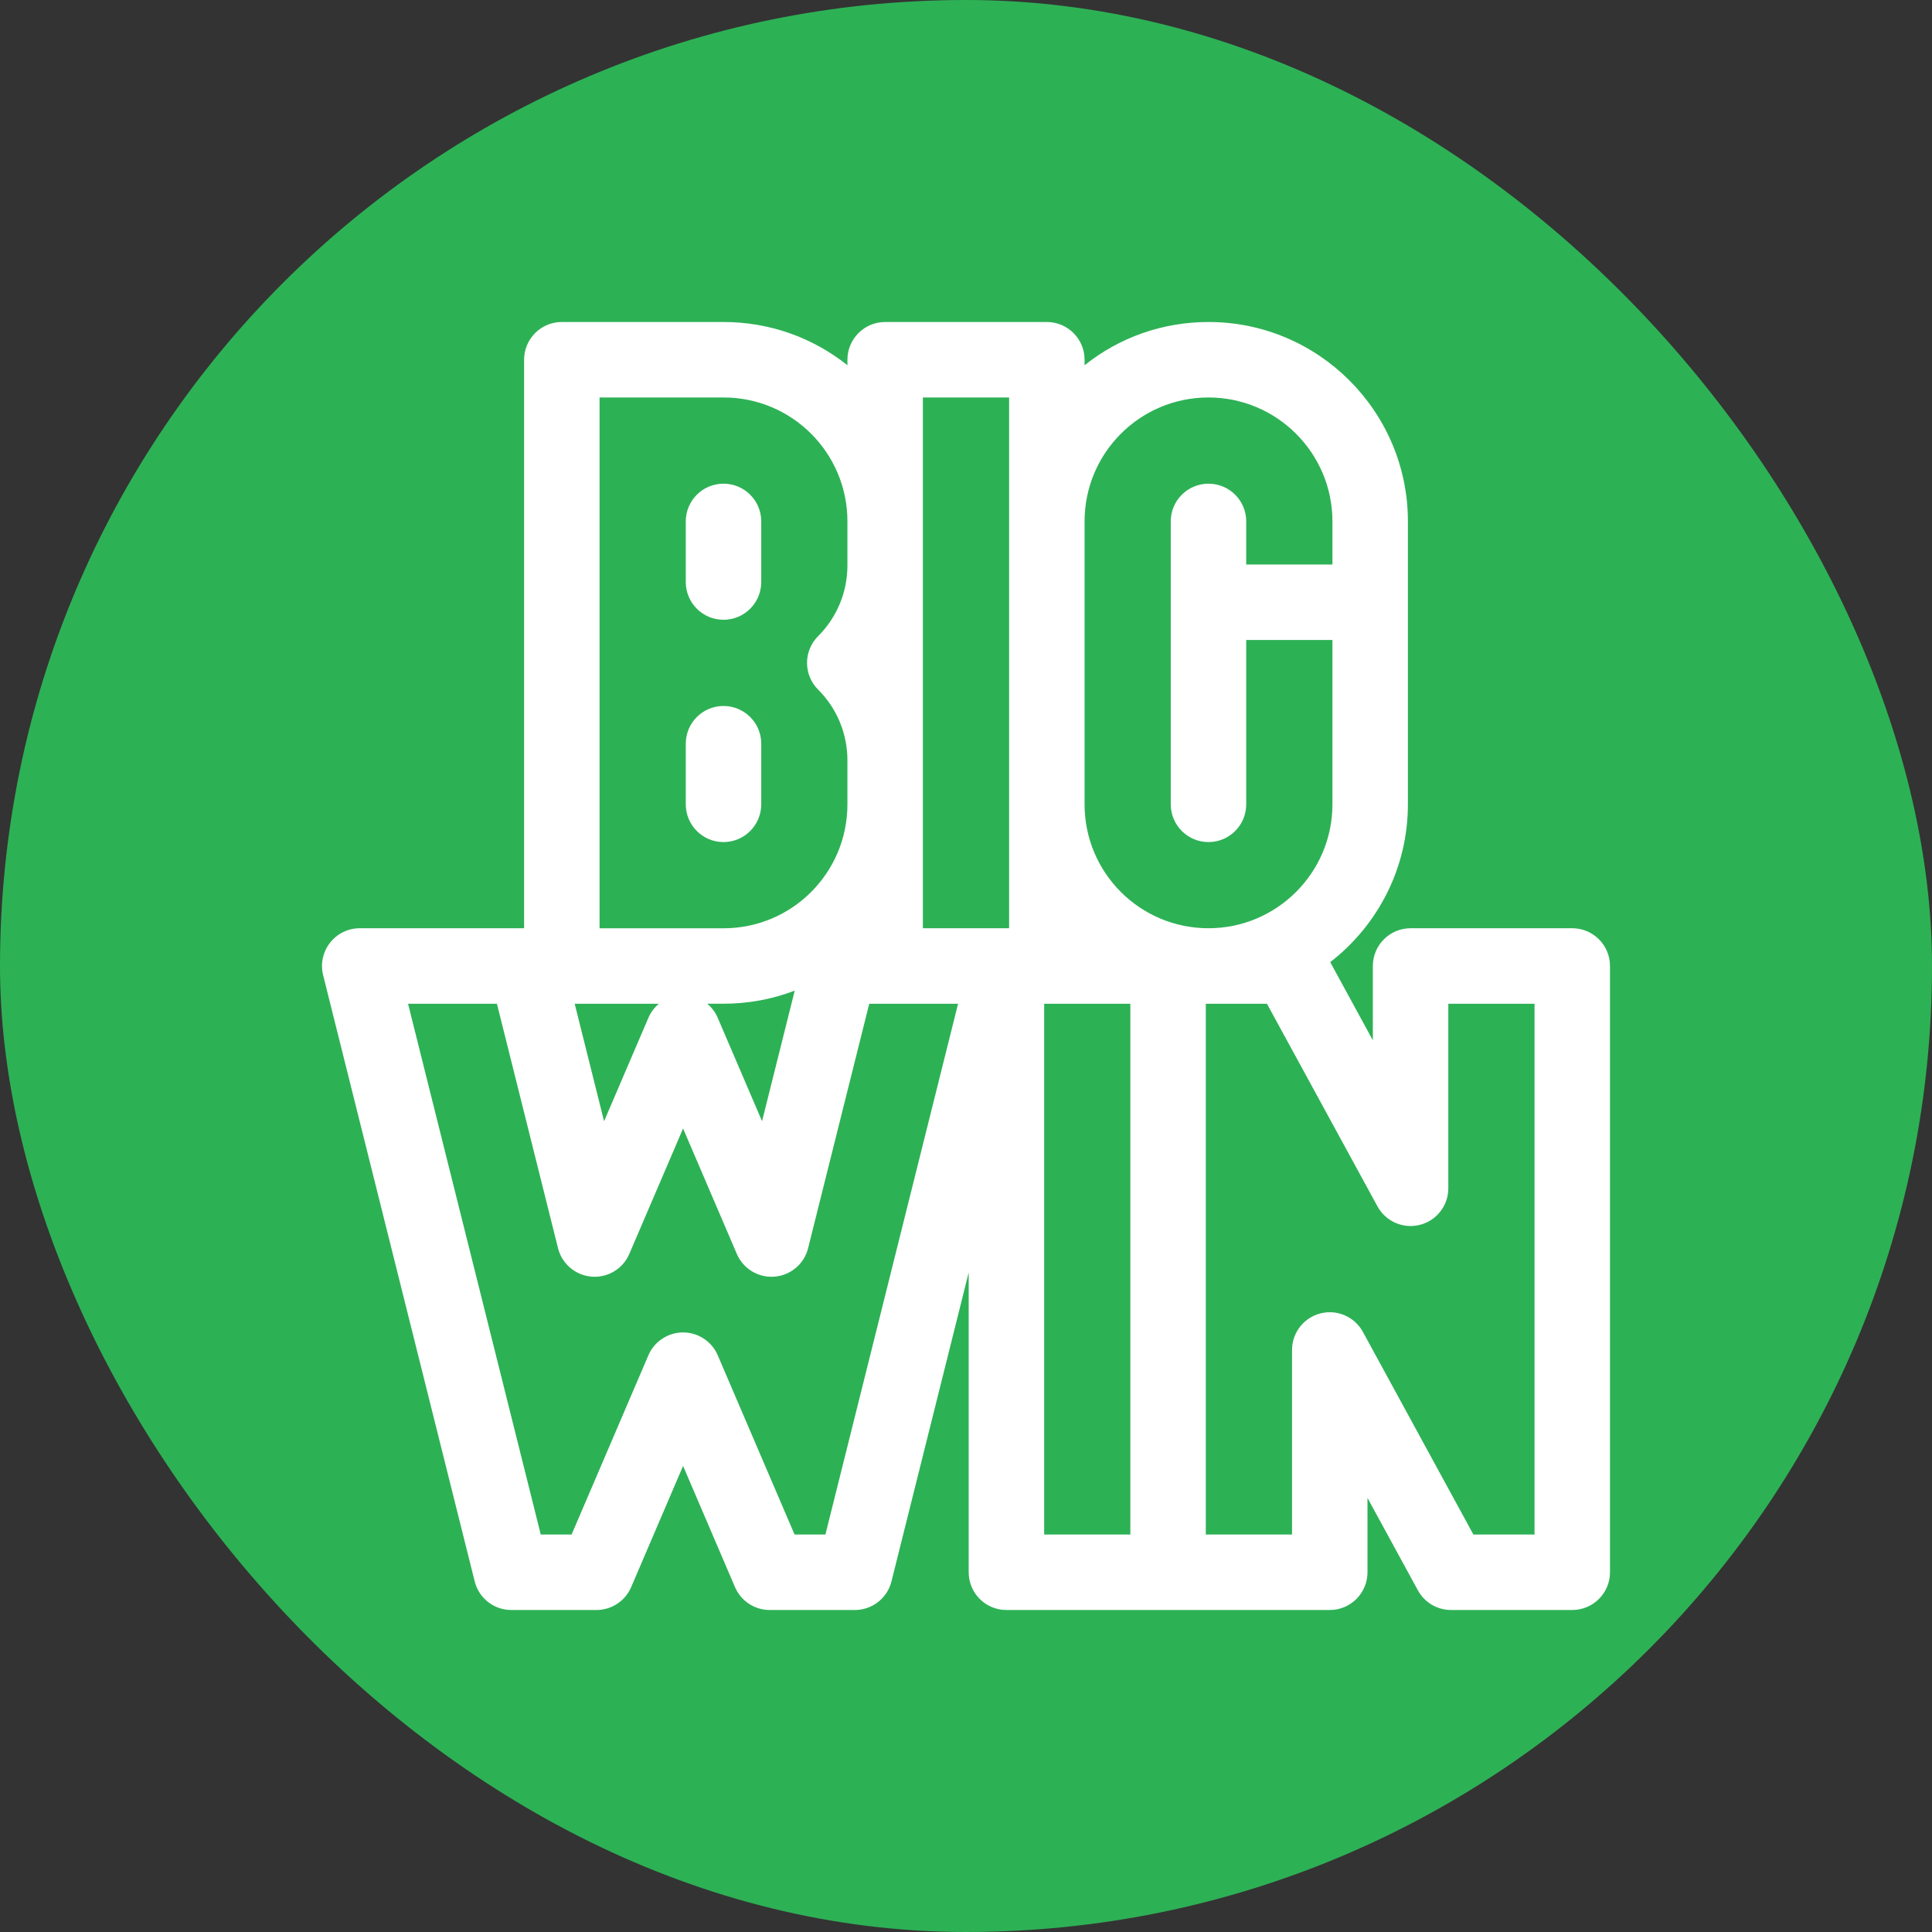
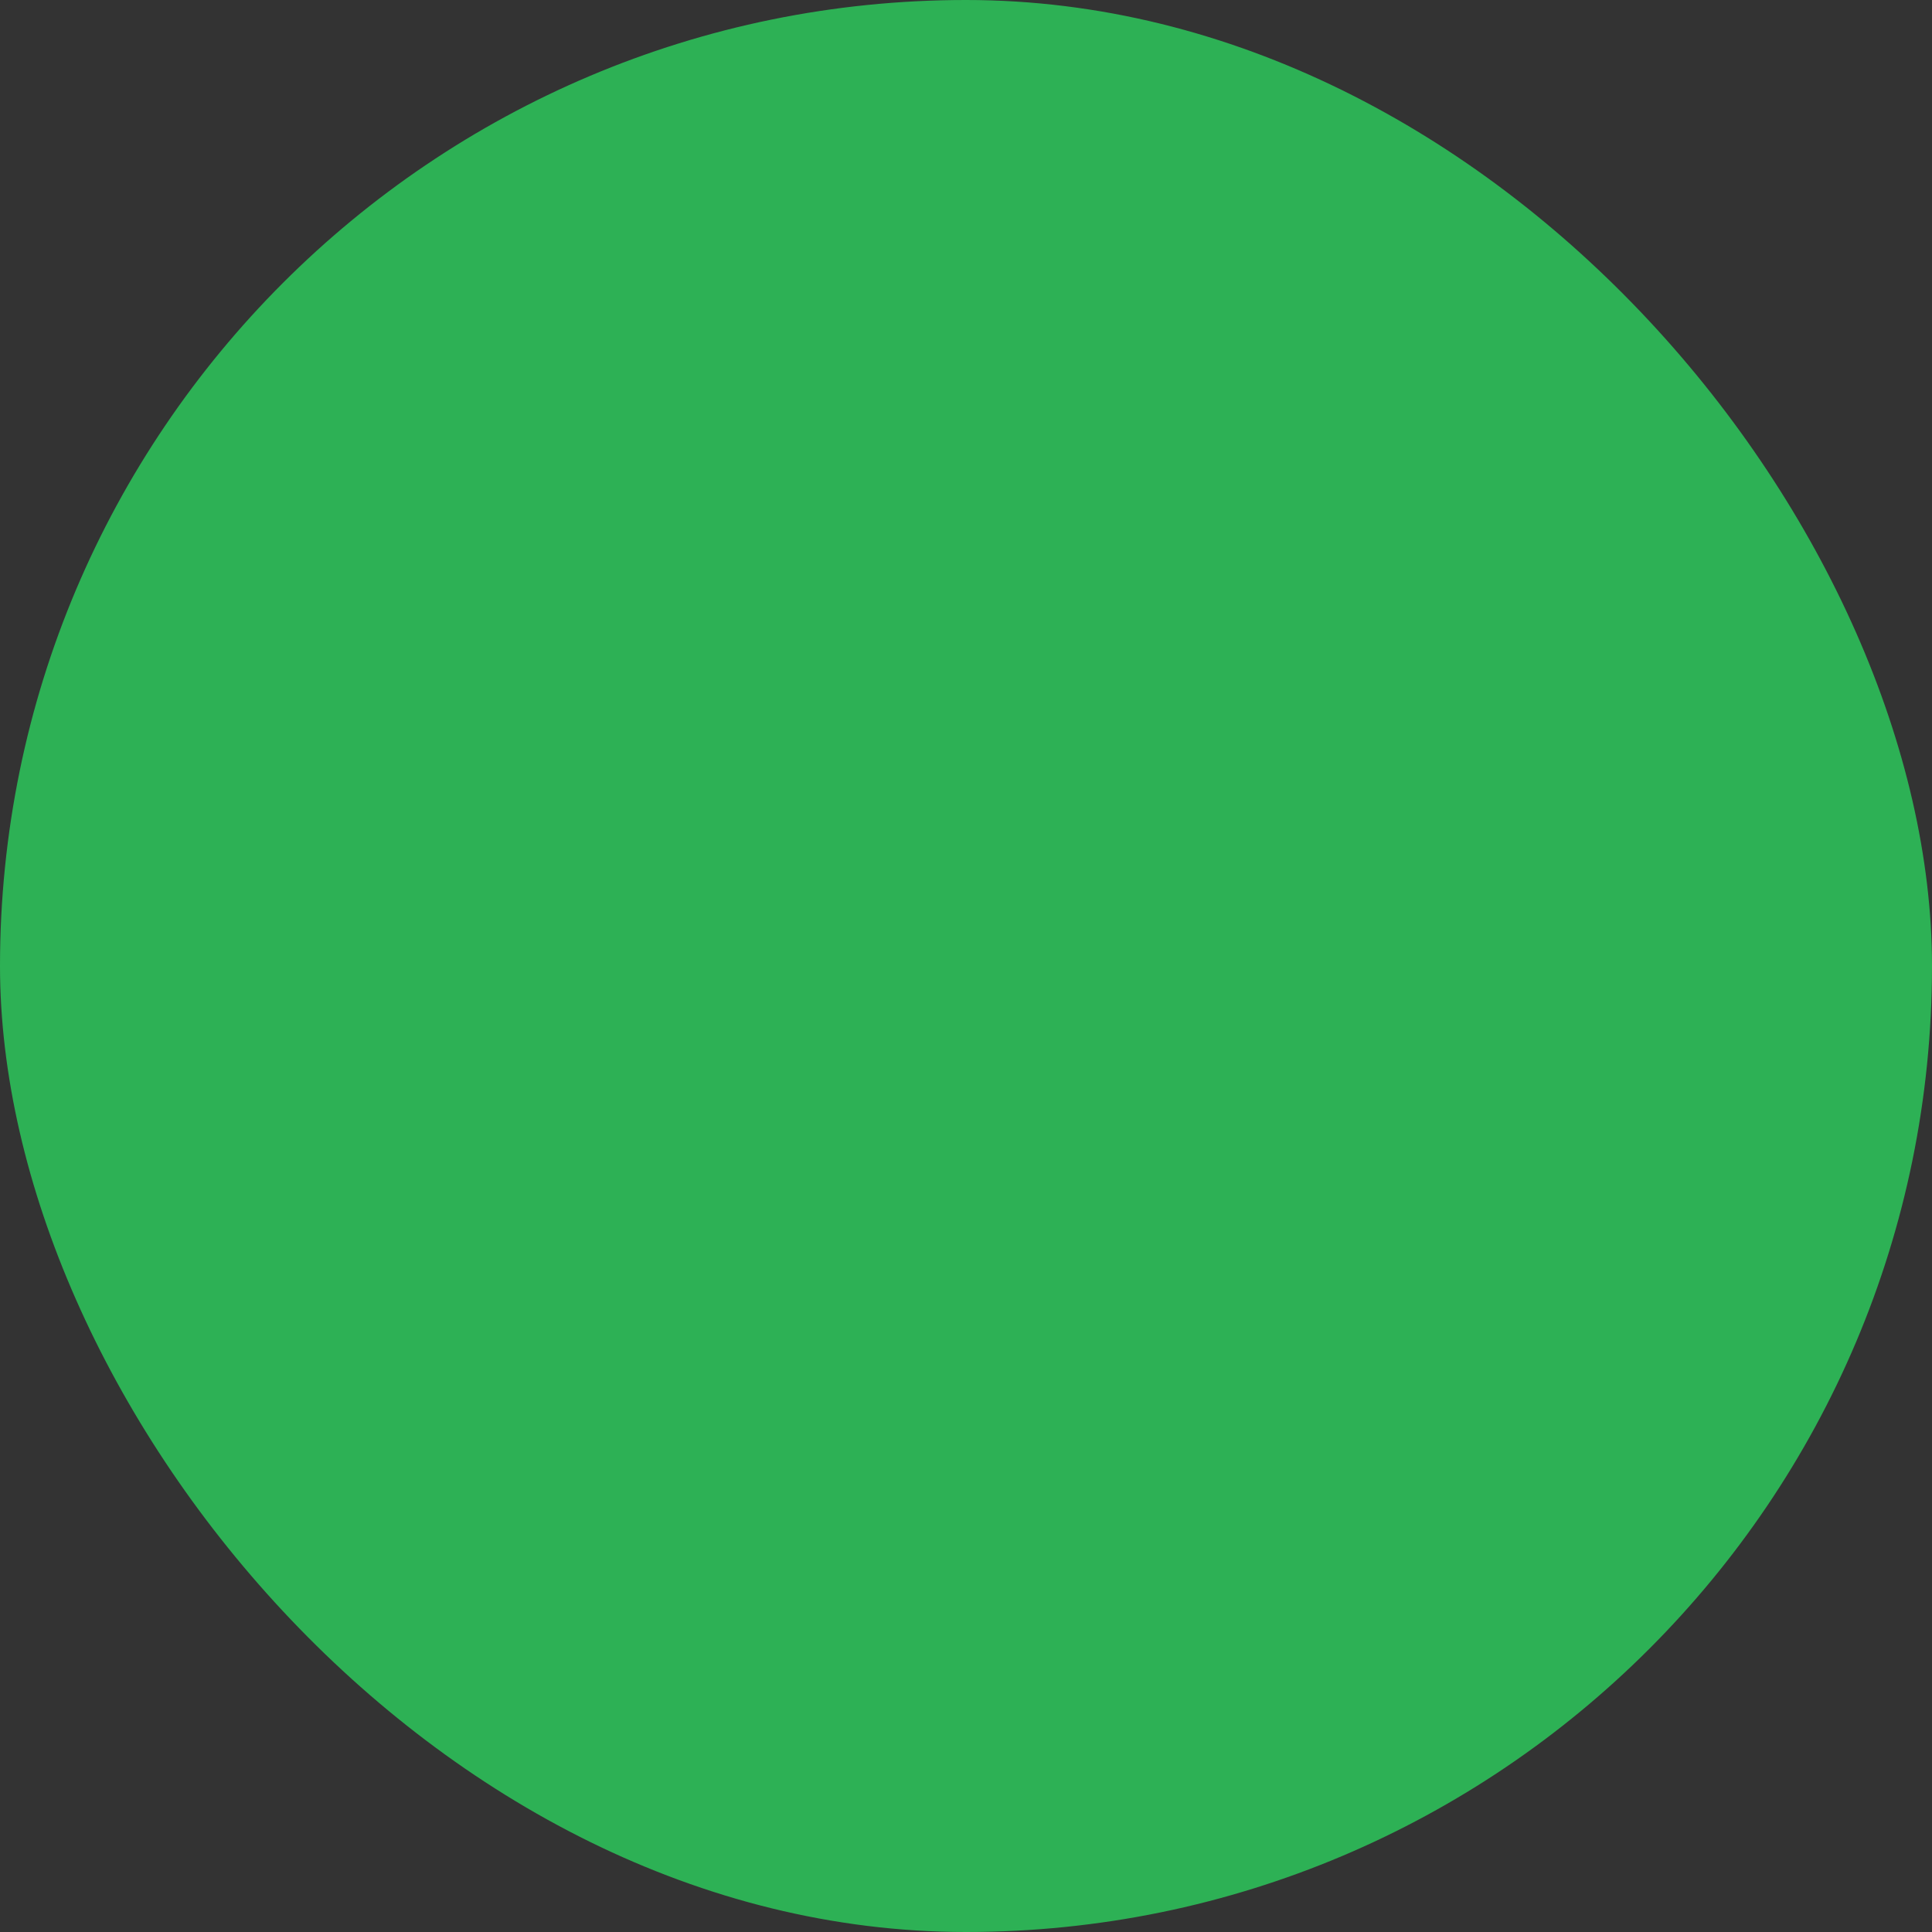
<svg xmlns="http://www.w3.org/2000/svg" width="48" height="48" viewBox="0 0 48 48" fill="none">
  <rect x="0" y="0" width="48" height="48" fill="#333333" stroke="none" />
  <rect width="48" height="48" rx="24" fill="#2DB155" />
  <g clip-path="url(#clip0_3649_6037)">
-     <path d="M39.062 23.062H35.046C34.528 23.062 34.108 23.482 34.108 24V25.846L33.049 23.904C34.222 22.997 34.979 21.577 34.979 19.983V12.954C34.979 10.222 32.757 8 30.025 8C28.892 8 27.819 8.378 26.946 9.074V8.938C26.946 8.42 26.526 8 26.008 8H21.992C21.474 8 21.054 8.42 21.054 8.938V9.074C20.181 8.379 19.108 8 17.975 8H13.958C13.441 8 13.021 8.42 13.021 8.938V23.062H8.937C8.649 23.062 8.376 23.195 8.199 23.423C8.021 23.651 7.958 23.947 8.028 24.227L11.794 39.29C11.898 39.707 12.273 40 12.703 40H14.819C15.194 40 15.533 39.776 15.681 39.432L16.971 36.421L18.261 39.432C18.409 39.776 18.748 40 19.123 40H21.239C21.669 40 22.044 39.707 22.148 39.29L24.067 31.615V39.062C24.067 39.58 24.486 40 25.004 40H33.038C33.555 40 33.975 39.58 33.975 39.062V37.216L35.227 39.511C35.391 39.813 35.707 40 36.05 40H39.062C39.58 40 40 39.58 40 39.062V24C40 23.482 39.58 23.062 39.062 23.062ZM26.946 12.954C26.946 11.254 28.322 9.875 30.025 9.875C31.723 9.875 33.104 11.256 33.104 12.954V14.025H30.962V12.954C30.962 12.436 30.543 12.017 30.025 12.017C29.507 12.017 29.087 12.436 29.087 12.954V19.983C29.087 20.501 29.507 20.921 30.025 20.921C30.543 20.921 30.962 20.501 30.962 19.983V15.9H33.104V19.983C33.104 21.681 31.723 23.062 30.025 23.062C28.324 23.062 26.946 21.687 26.946 19.983V12.954ZM14.896 9.875H17.975C19.679 9.875 21.054 11.254 21.054 12.954V14.045C21.054 14.71 20.795 15.335 20.325 15.806C19.959 16.172 19.959 16.766 20.325 17.132C20.795 17.602 21.054 18.228 21.054 18.893V19.983C21.054 21.684 19.678 23.063 17.975 23.063H14.896L14.896 9.875ZM19.745 24.612L18.933 27.856L17.832 25.288C17.773 25.149 17.682 25.03 17.571 24.937H17.975C18.59 24.938 19.187 24.825 19.745 24.612ZM16.37 24.938C16.259 25.03 16.169 25.149 16.109 25.288L15.008 27.857L14.278 24.938H16.37ZM20.507 38.125H19.741L17.832 33.672C17.685 33.328 17.346 33.104 16.971 33.104C16.596 33.104 16.257 33.328 16.109 33.672L14.201 38.125H13.435L10.138 24.938H12.346L13.864 31.011C13.962 31.401 14.298 31.686 14.699 31.718C15.1 31.75 15.477 31.523 15.635 31.153L16.971 28.037L18.306 31.153C18.465 31.523 18.842 31.751 19.243 31.718C19.644 31.686 19.98 31.401 20.077 31.011L21.596 24.938H23.803L20.507 38.125ZM25.071 23.062H22.929V9.875H25.071V23.062ZM28.083 38.125H25.942V24.938H28.083V38.125ZM38.125 38.125H36.606L33.861 33.091C33.655 32.714 33.221 32.525 32.806 32.631C32.391 32.737 32.1 33.111 32.1 33.54V38.125H29.958V24.938H31.477L34.223 29.972C34.428 30.348 34.862 30.537 35.277 30.431C35.693 30.326 35.983 29.951 35.983 29.523V24.938H38.125V38.125Z" fill="white" />
    <path d="M17.975 15.398C18.493 15.398 18.913 14.978 18.913 14.46V12.954C18.913 12.436 18.493 12.017 17.975 12.017C17.457 12.017 17.038 12.436 17.038 12.954V14.46C17.038 14.978 17.457 15.398 17.975 15.398Z" fill="white" />
-     <path d="M18.913 19.983V18.477C18.913 17.959 18.493 17.54 17.975 17.54C17.457 17.54 17.038 17.959 17.038 18.477V19.983C17.038 20.501 17.457 20.921 17.975 20.921C18.493 20.921 18.913 20.501 18.913 19.983Z" fill="white" />
  </g>
  <defs>
    <clipPath id="clip0_3649_6037">
-       <rect width="32" height="32" fill="white" transform="translate(8 8)" />
-     </clipPath>
+       </clipPath>
  </defs>
</svg>